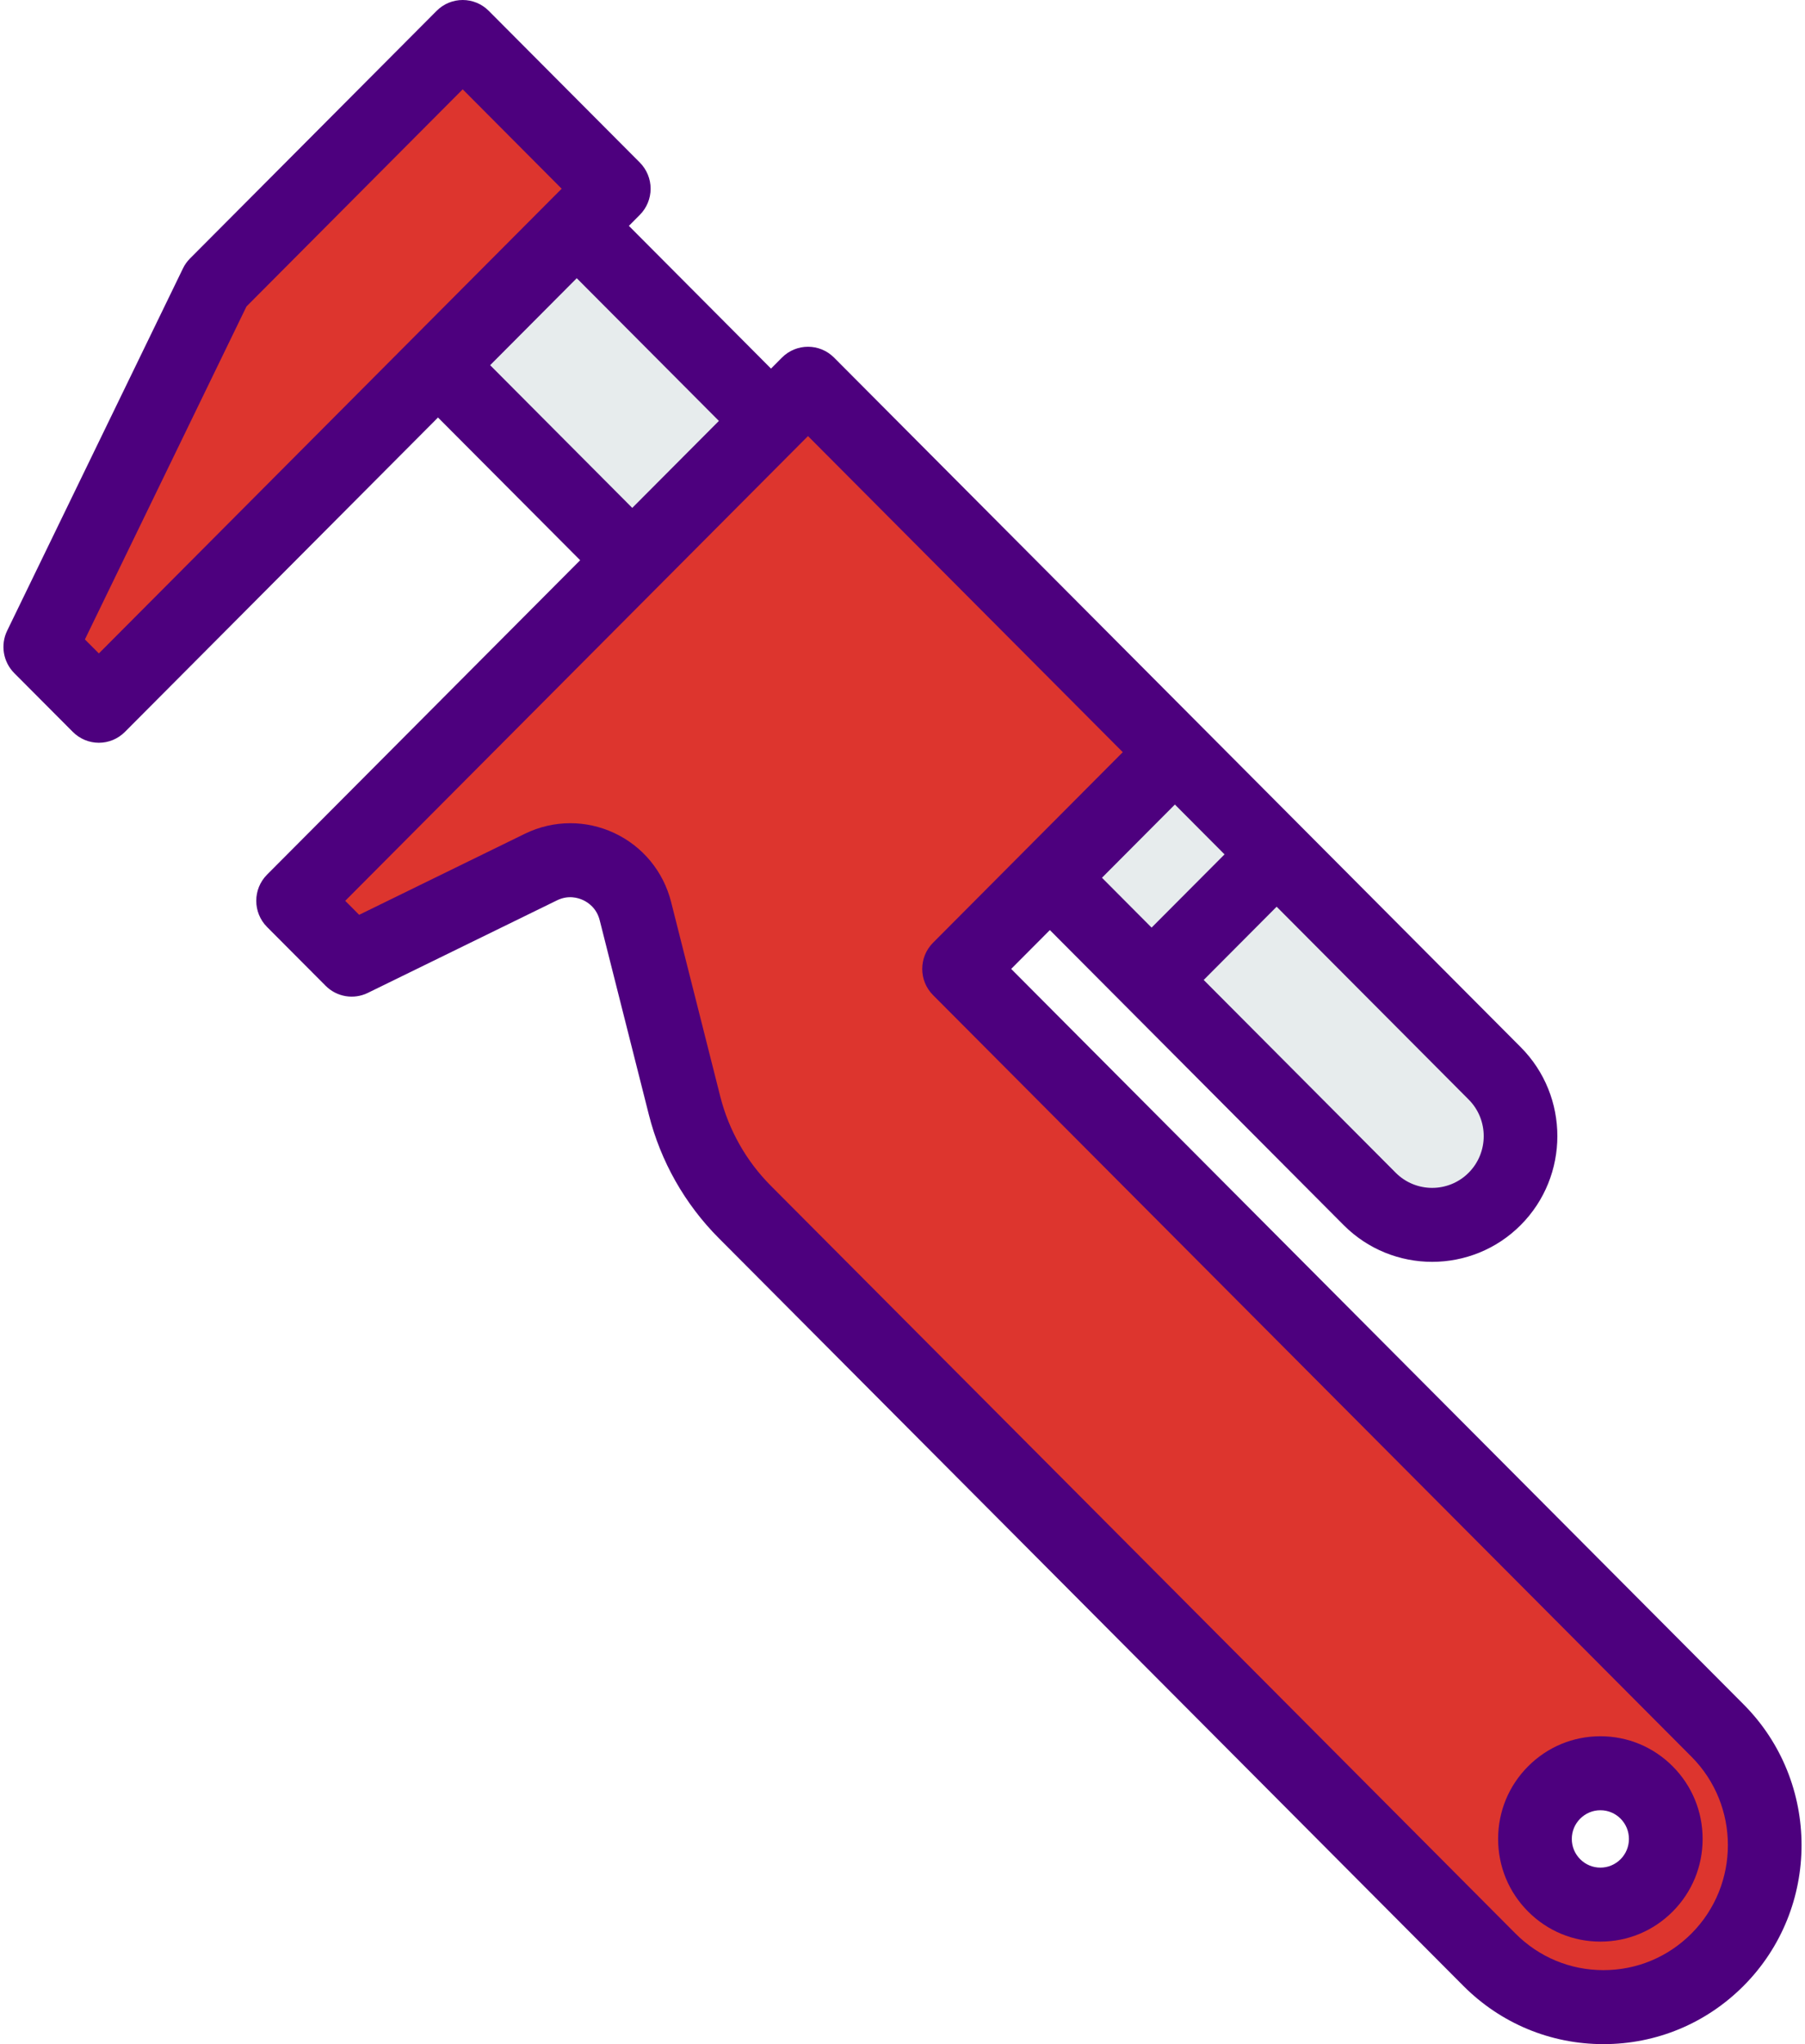
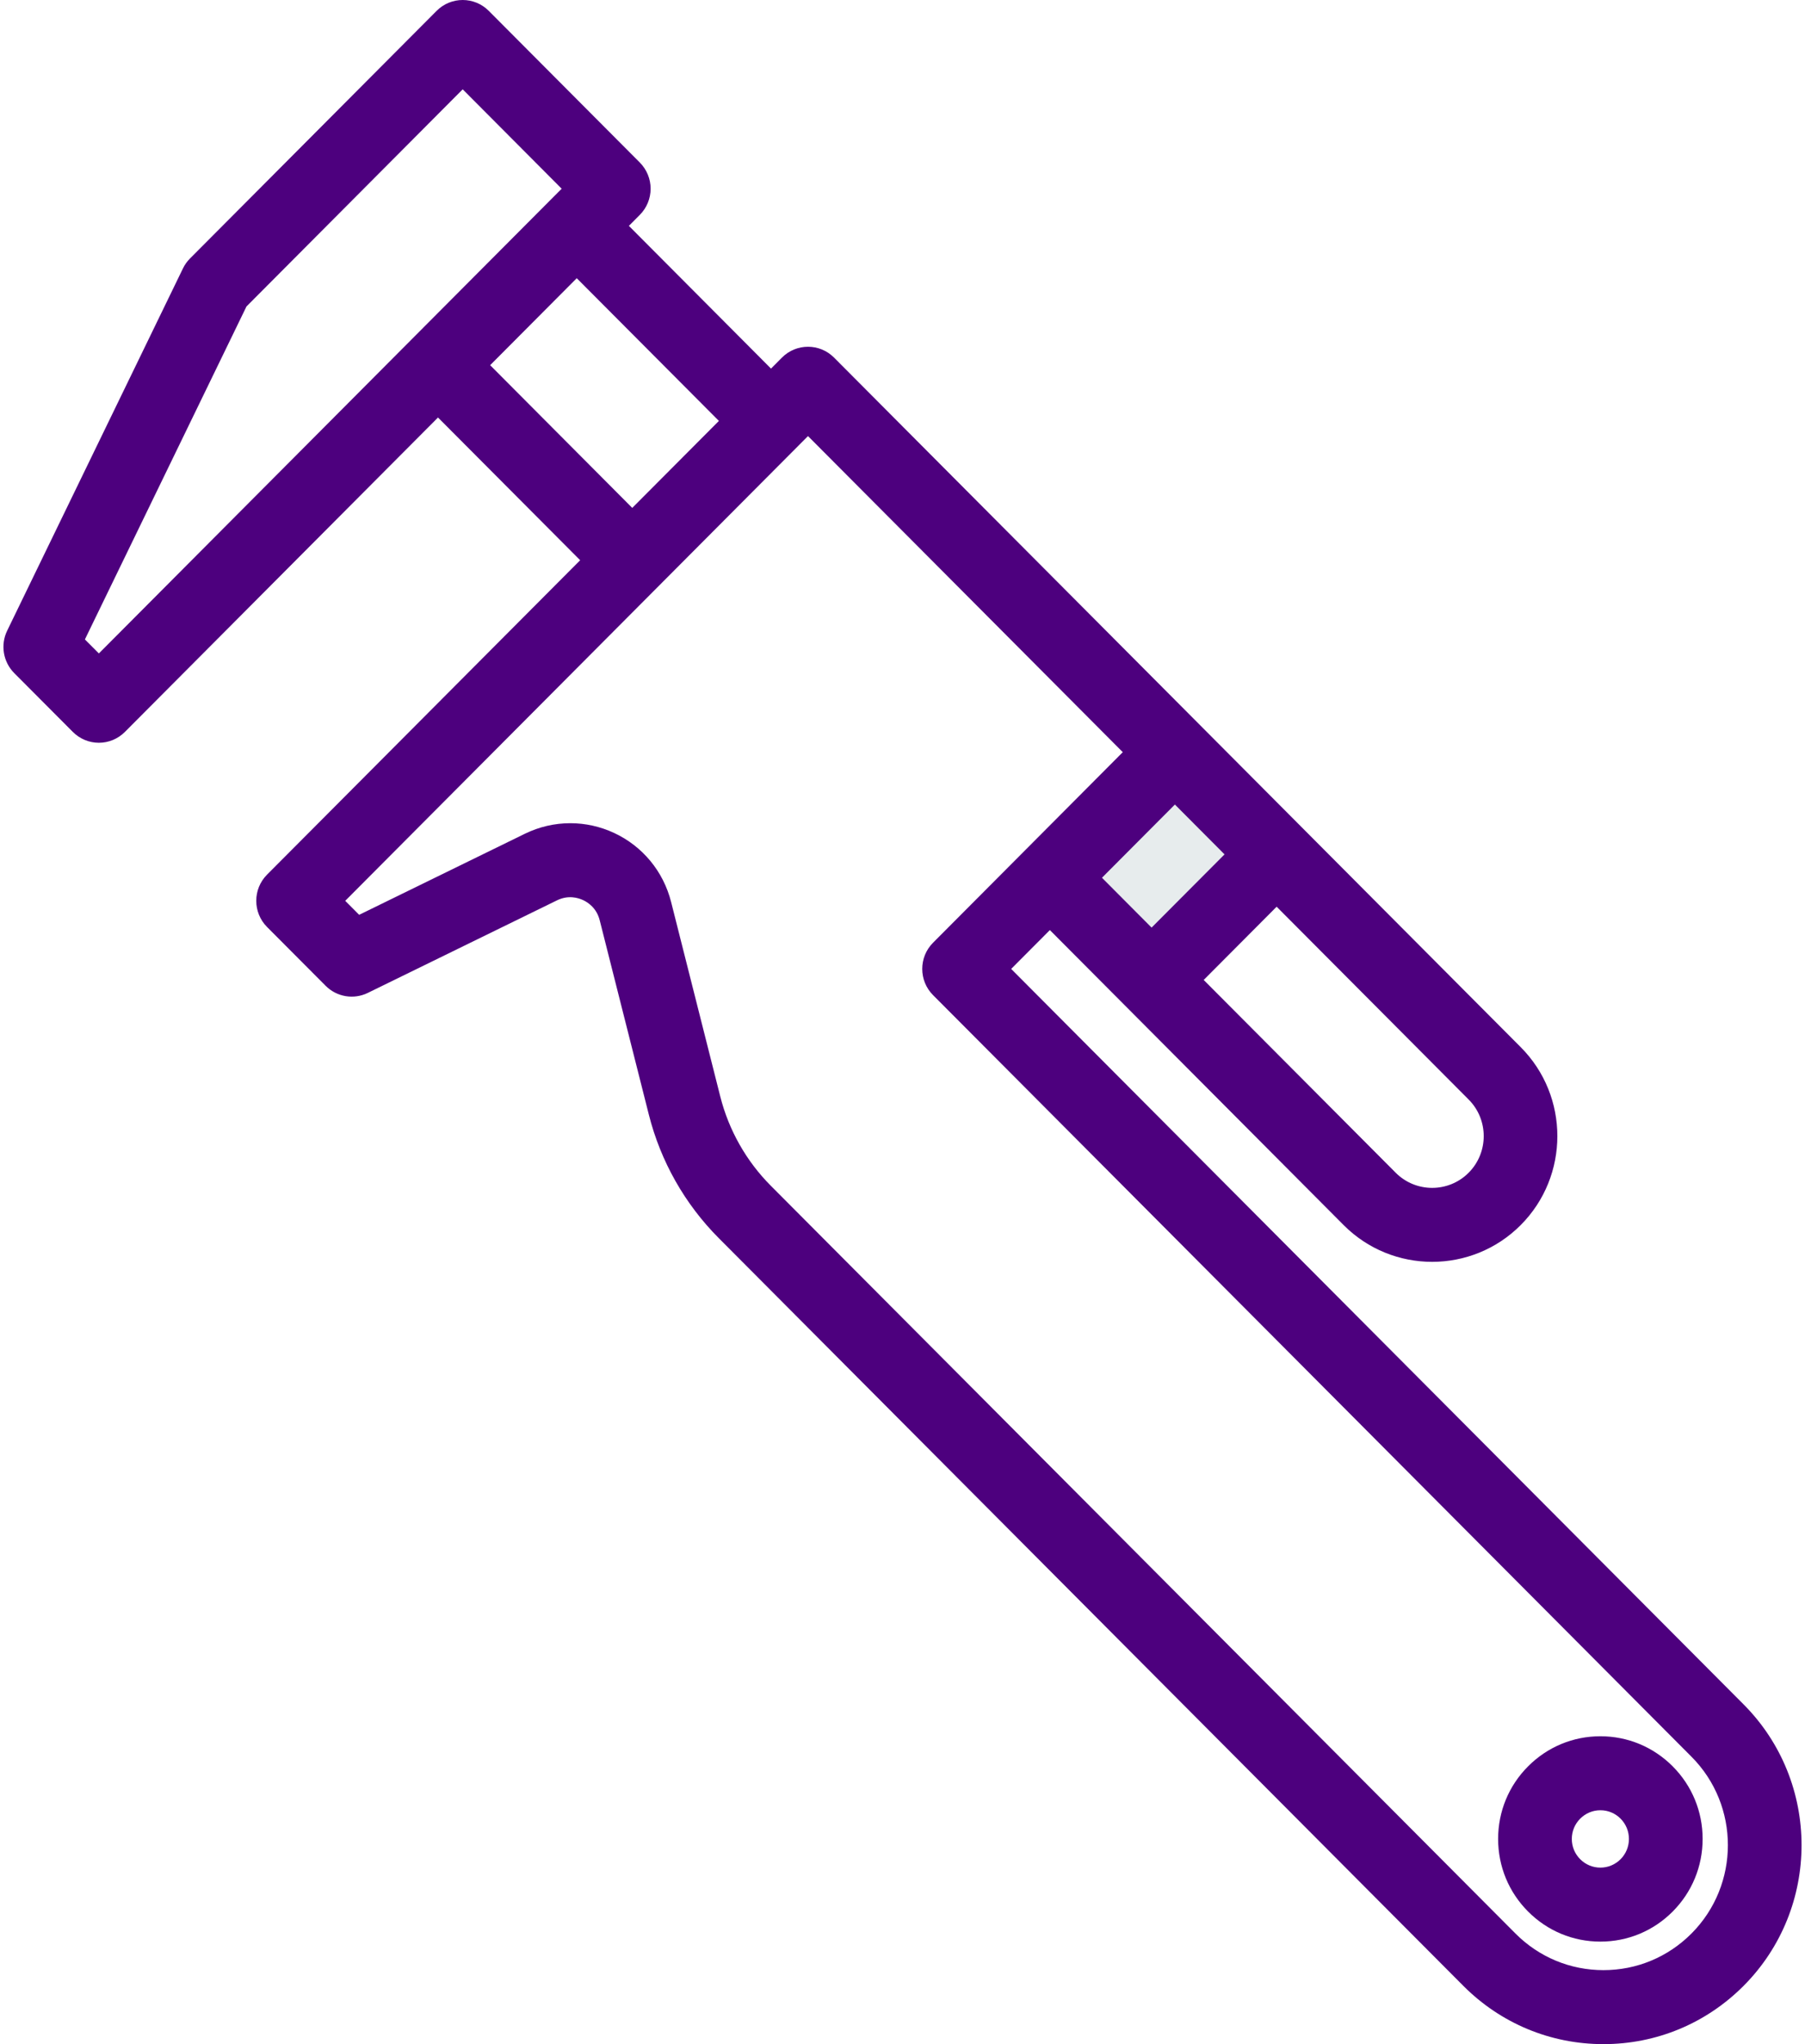
<svg xmlns="http://www.w3.org/2000/svg" width="53px" height="60px" viewBox="0 0 53 60" version="1.1">
  <title>204B8034-AE6E-4FCB-A5C4-CDECDBAA9092</title>
  <desc>Created with sketchtool.</desc>
  <g id="Style-Guide" stroke="none" stroke-width="1" fill="none" fill-rule="evenodd">
    <g transform="translate(-419, -1760)" id="icons">
      <g transform="translate(95, 1600)">
        <g id="003-wrench" transform="translate(324, 160)">
-           <polygon id="Path" fill="#DD352E" points="18.022 5.539 16.936 6.631 16.935 6.63 12.861 10.719 12.863 10.72 2.903 20.716 1.184 18.989 6.344 8.356 13.585 1.086" />
          <g id="Group" transform="translate(12.841, 6.562)" fill="#E7ECED">
            <polygon id="Path" points="24.645 18.515 20.972 22.201 17.985 19.202 21.658 15.516" />
-             <path d="M31.047,24.942 C32.061,25.96 32.061,27.611 31.047,28.629 C30.541,29.137 29.876,29.39 29.211,29.39 C28.547,29.39 27.884,29.137 27.376,28.629 L20.972,22.201 L24.645,18.515 L31.047,24.942 Z" id="Path" />
-             <polygon id="Rectangle" transform="translate(4.909, 4.975) rotate(135) translate(-4.909, -4.975) " points="2.031 0.941 7.803 0.93 7.787 9.009 2.015 9.02" />
          </g>
-           <path d="M50.432,50.795 C51.357,51.725 51.818,52.941 51.818,54.158 C51.818,55.376 51.357,56.593 50.432,57.522 C48.583,59.378 45.582,59.378 43.733,57.522 L21.868,35.573 C21.01,34.712 20.4,33.633 20.1,32.451 L18.657,26.743 C18.35,25.527 17.007,24.901 15.882,25.45 L10.327,28.168 L8.607,26.44 L18.565,16.444 L22.639,12.355 L23.725,11.265 L28.161,15.717 L34.499,22.079 L30.827,25.764 L28.161,28.44 L50.432,50.795 Z M48.35,55.339 C49.099,54.586 49.099,53.367 48.35,52.614 C47.6,51.861 46.384,51.861 45.634,52.614 C44.884,53.367 44.884,54.586 45.634,55.339 C46.384,56.092 47.6,56.092 48.35,55.339 Z" id="Shape" fill="#DD352E" fill-rule="nonzero" />
          <g id="Group" fill="#4D007E" fill-rule="nonzero">
            <path d="M51.197,50.028 L29.691,28.44 L30.827,27.3 L39.452,35.958 L39.452,35.958 C40.169,36.678 41.111,37.038 42.052,37.038 C42.994,37.038 43.936,36.678 44.653,35.958 C46.087,34.519 46.087,32.176 44.653,30.737 L24.49,10.496 C24.068,10.072 23.383,10.072 22.96,10.496 L22.639,10.819 L18.466,6.63 L18.787,6.307 C18.99,6.103 19.104,5.827 19.104,5.539 C19.104,5.251 18.99,4.975 18.787,4.771 L14.351,0.318 C13.928,-0.106 13.243,-0.106 12.821,0.318 L5.578,7.588 C5.493,7.673 5.423,7.772 5.371,7.881 L0.21,18.513 C0.008,18.93 0.092,19.429 0.418,19.757 L2.138,21.483 C2.341,21.687 2.616,21.802 2.903,21.802 C3.19,21.802 3.465,21.687 3.668,21.483 L12.861,12.255 L17.035,16.444 L7.841,25.673 C7.419,26.097 7.419,26.784 7.841,27.209 L9.561,28.935 C9.888,29.263 10.385,29.347 10.8,29.144 L16.356,26.427 C16.687,26.265 16.977,26.353 17.121,26.42 C17.264,26.486 17.518,26.652 17.609,27.011 L19.052,32.718 C19.398,34.088 20.108,35.341 21.104,36.341 L42.967,58.289 C44.067,59.392 45.528,60 47.082,60 C48.636,60 50.098,59.392 51.197,58.289 C53.466,56.011 53.466,52.306 51.197,50.028 Z M34.498,23.615 L35.956,25.078 L33.814,27.227 L32.357,25.764 L34.498,23.615 Z M43.123,34.423 C42.533,35.015 41.572,35.015 40.982,34.423 L40.982,34.423 L35.344,28.764 L37.486,26.614 L43.123,32.273 C43.714,32.865 43.714,33.83 43.123,34.423 Z M2.903,19.18 L2.493,18.769 L7.237,8.996 L13.586,2.622 L16.492,5.539 L2.903,19.18 Z M14.392,10.719 L16.935,8.166 L21.109,12.355 L18.565,14.908 L14.392,10.719 Z M49.667,56.753 C48.976,57.446 48.059,57.828 47.082,57.828 C46.106,57.828 45.188,57.446 44.498,56.753 L22.634,34.805 C21.913,34.082 21.4,33.175 21.149,32.184 L19.706,26.476 C19.479,25.578 18.869,24.839 18.032,24.449 C17.622,24.258 17.184,24.163 16.746,24.163 C16.289,24.163 15.832,24.267 15.409,24.474 L10.546,26.852 L10.137,26.441 L23.725,12.8 L32.968,22.078 L27.396,27.672 C26.974,28.096 26.974,28.784 27.396,29.208 L49.667,51.564 C51.092,52.995 51.092,55.322 49.667,56.753 Z" id="Shape" />
            <path d="M46.992,50.963 C46.19,50.963 45.436,51.277 44.869,51.846 C44.301,52.415 43.989,53.172 43.989,53.977 C43.989,54.782 44.301,55.539 44.869,56.108 C45.436,56.677 46.19,56.991 46.992,56.991 C47.794,56.991 48.548,56.678 49.115,56.108 C49.115,56.108 49.115,56.108 49.115,56.108 C49.682,55.539 49.994,54.782 49.994,53.977 C49.994,53.172 49.682,52.415 49.115,51.846 C48.548,51.277 47.794,50.963 46.992,50.963 Z M47.585,54.572 C47.584,54.572 47.584,54.572 47.585,54.572 C47.426,54.731 47.216,54.819 46.992,54.819 C46.768,54.819 46.557,54.731 46.399,54.572 C46.24,54.413 46.153,54.202 46.153,53.977 C46.153,53.752 46.24,53.541 46.399,53.382 C46.557,53.223 46.768,53.135 46.992,53.135 C47.216,53.135 47.426,53.222 47.585,53.382 C47.743,53.541 47.83,53.752 47.83,53.977 C47.83,54.202 47.743,54.413 47.585,54.572 Z" id="Shape" />
          </g>
        </g>
      </g>
    </g>
  </g>
</svg>